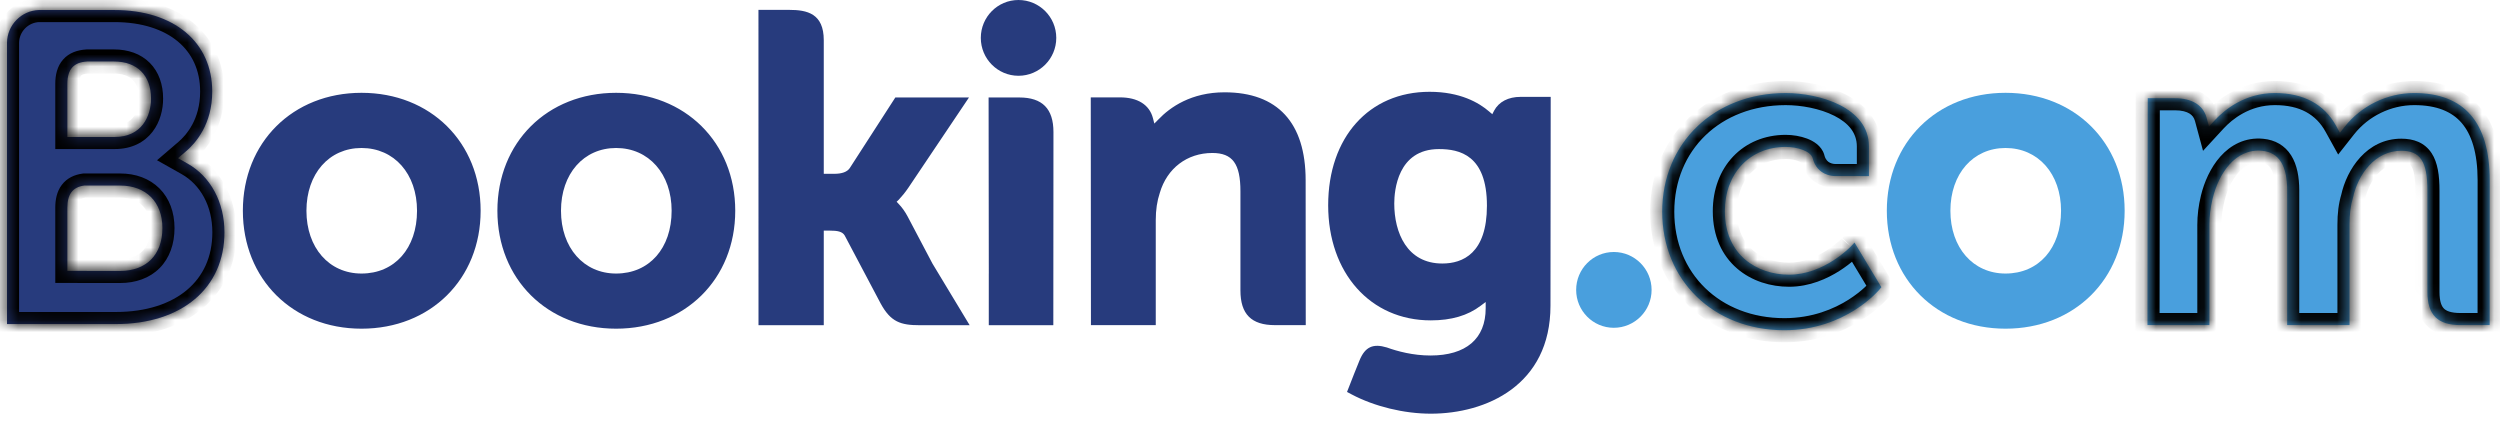
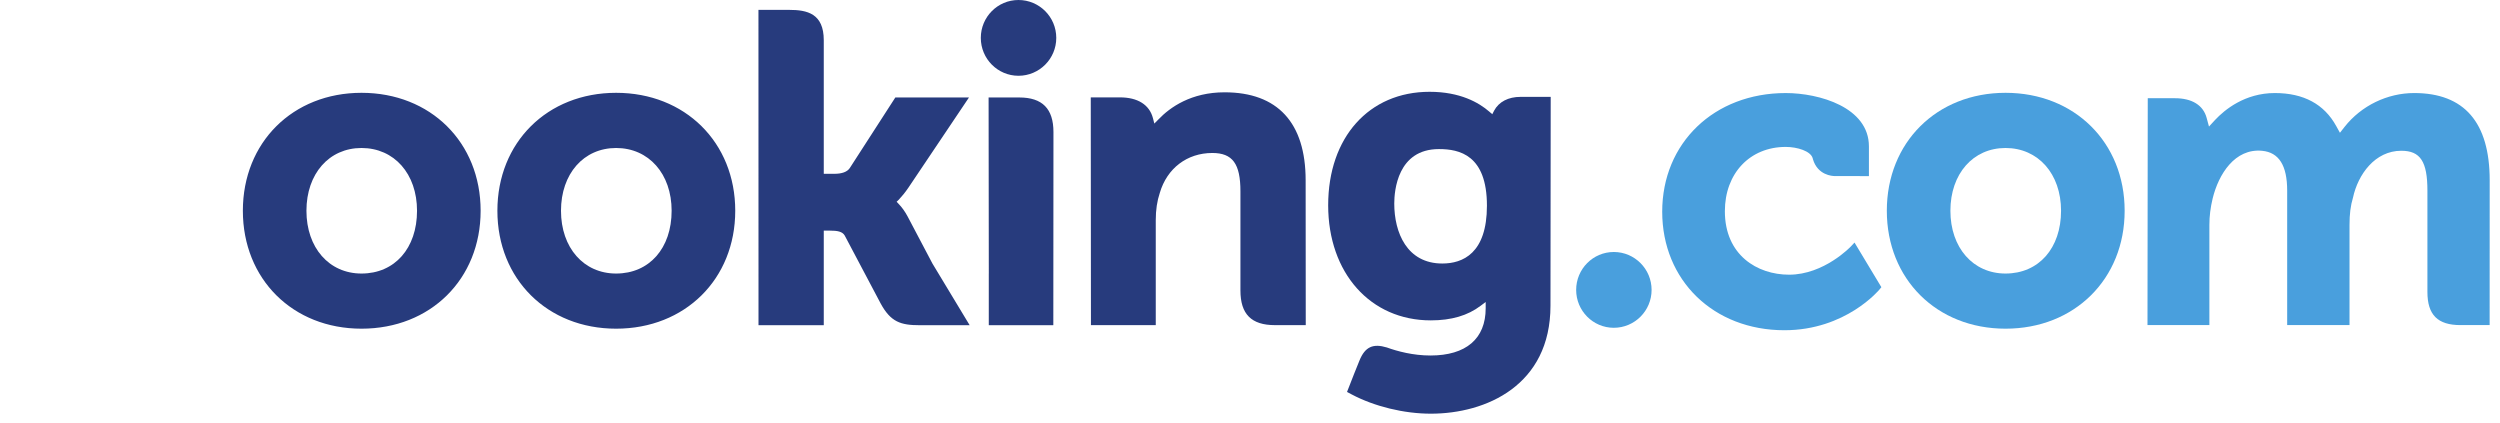
<svg xmlns="http://www.w3.org/2000/svg" width="207" height="35" viewBox="0 0 207 35" fill="none">
  <path d="M81.211 3.137C81.211 1.403 82.609 -2.28882e-05 84.329 -2.28882e-05C86.056 -2.28882e-05 87.459 1.403 87.459 3.137C87.459 4.869 86.056 6.274 84.329 6.274C82.609 6.274 81.211 4.869 81.211 3.137Z" fill="#273B7D" />
  <path d="M130.506 24.005C130.506 22.27 131.903 20.865 133.623 20.865C135.349 20.865 136.752 22.27 136.752 24.005C136.752 25.735 135.349 27.141 133.623 27.141C131.903 27.141 130.506 25.735 130.506 24.005Z" fill="#499FDD" />
  <path d="M29.933 22.649C27.243 22.649 25.373 20.509 25.373 17.45C25.373 14.392 27.243 12.254 29.933 12.254C32.64 12.254 34.53 14.392 34.53 17.45C34.53 20.557 32.679 22.649 29.933 22.649V22.649ZM29.933 7.685C24.241 7.685 20.109 11.793 20.109 17.45C20.109 23.108 24.241 27.215 29.933 27.215C35.647 27.215 39.796 23.108 39.796 17.45C39.796 11.793 35.647 7.685 29.933 7.685ZM75.159 17.939C74.938 17.521 74.684 17.168 74.413 16.888L74.241 16.705L74.423 16.531C74.684 16.255 74.951 15.928 75.209 15.549L80.232 8.07H74.134L70.359 13.92C70.145 14.234 69.714 14.392 69.068 14.392H68.208V3.331C68.208 1.119 66.832 0.818 65.345 0.818H62.8L62.804 26.927H68.208V19.095H68.714C69.33 19.095 69.75 19.167 69.942 19.502L72.923 25.137C73.756 26.666 74.586 26.927 76.147 26.927H80.288L77.204 21.818L75.159 17.939ZM101.392 7.643C98.644 7.643 96.89 8.866 95.907 9.9L95.579 10.232L95.463 9.78C95.174 8.672 94.201 8.063 92.737 8.063H90.315L90.33 26.921H95.697V18.229C95.697 17.379 95.807 16.642 96.032 15.969C96.629 13.933 98.296 12.667 100.378 12.667C102.054 12.667 102.708 13.552 102.708 15.841V24.054C102.708 26.007 103.61 26.921 105.562 26.921H108.116L108.107 14.927C108.107 10.162 105.787 7.643 101.394 7.643H101.392ZM84.399 8.071H81.856L81.873 22.652H81.871V26.925H84.587C84.621 26.925 84.648 26.929 84.682 26.929L85.947 26.925H87.206V26.918H87.215L87.226 10.934C87.226 9.005 86.305 8.071 84.401 8.071H84.399ZM51.015 22.649C48.324 22.649 46.45 20.509 46.45 17.45C46.45 14.392 48.324 12.254 51.015 12.254C53.715 12.254 55.611 14.392 55.611 17.45C55.611 20.557 53.761 22.649 51.015 22.649V22.649ZM51.015 7.685C45.316 7.685 41.184 11.793 41.184 17.45C41.184 23.108 45.316 27.215 51.015 27.215C56.723 27.215 60.878 23.108 60.878 17.45C60.878 11.793 56.723 7.685 51.015 7.685Z" fill="#273B7D" />
  <path d="M166.058 22.649C163.368 22.649 161.493 20.509 161.493 17.45C161.493 14.393 163.368 12.254 166.058 12.254C168.759 12.254 170.655 14.393 170.655 17.45C170.655 20.557 168.804 22.649 166.058 22.649V22.649ZM166.058 7.685C160.361 7.685 156.229 11.793 156.229 17.45C156.229 23.108 160.361 27.215 166.058 27.215C171.767 27.215 175.921 23.108 175.921 17.45C175.921 11.793 171.767 7.685 166.058 7.685Z" fill="#499FDD" />
  <path d="M119.424 21.819C116.49 21.819 115.445 19.255 115.445 16.853C115.445 15.794 115.713 12.344 119.142 12.344C120.846 12.344 123.118 12.833 123.118 17.03C123.118 20.989 121.108 21.819 119.424 21.819ZM125.904 8.021C124.886 8.021 124.102 8.428 123.709 9.17L123.561 9.458L123.312 9.242C122.446 8.491 120.892 7.601 118.37 7.601C113.351 7.601 109.973 11.376 109.973 16.994C109.973 22.605 113.469 26.527 118.471 26.527C120.18 26.527 121.53 26.127 122.6 25.316L123.014 25.004V25.528C123.014 28.047 121.388 29.436 118.44 29.436C117.007 29.436 115.703 29.087 114.831 28.77C113.692 28.426 113.025 28.711 112.563 29.855L112.137 30.911L111.534 32.453L111.908 32.652C113.795 33.655 116.251 34.253 118.471 34.253C123.042 34.253 128.379 31.91 128.379 25.316L128.398 8.021H125.905" fill="#273B7D" />
  <mask id="path-6-inside-1" fill="white">
    <path d="M9.947 22.433L5.578 22.429V17.198C5.578 16.08 6.011 15.498 6.967 15.364H9.947C12.073 15.364 13.447 16.708 13.449 18.881C13.447 21.111 12.107 22.432 9.947 22.433ZM5.578 8.321V6.944C5.578 5.739 6.087 5.166 7.204 5.092H9.44C11.357 5.092 12.505 6.242 12.505 8.164C12.505 9.63 11.719 11.341 9.51 11.341H5.578V8.321ZM15.527 13.542L14.737 13.098L15.426 12.507C16.228 11.817 17.572 10.264 17.572 7.582C17.572 3.478 14.394 0.83 9.475 0.83H3.861V0.828H3.222C1.763 0.882 0.596 2.07 0.58 3.539V26.833H3.156C3.163 26.834 3.165 26.833 3.167 26.834L9.586 26.833C15.054 26.833 18.584 23.852 18.584 19.235C18.584 16.749 17.443 14.623 15.525 13.542" />
  </mask>
-   <path d="M9.947 22.433L5.578 22.429V17.198C5.578 16.08 6.011 15.498 6.967 15.364H9.947C12.073 15.364 13.447 16.708 13.449 18.881C13.447 21.111 12.107 22.432 9.947 22.433ZM5.578 8.321V6.944C5.578 5.739 6.087 5.166 7.204 5.092H9.44C11.357 5.092 12.505 6.242 12.505 8.164C12.505 9.63 11.719 11.341 9.51 11.341H5.578V8.321ZM15.527 13.542L14.737 13.098L15.426 12.507C16.228 11.817 17.572 10.264 17.572 7.582C17.572 3.478 14.394 0.83 9.475 0.83H3.861V0.828H3.222C1.763 0.882 0.596 2.07 0.58 3.539V26.833H3.156C3.163 26.834 3.165 26.833 3.167 26.834L9.586 26.833C15.054 26.833 18.584 23.852 18.584 19.235C18.584 16.749 17.443 14.623 15.525 13.542" fill="#273B7D" />
-   <path d="M9.947 22.433L9.947 23.433L9.946 23.433L9.947 22.433ZM5.578 22.429L5.577 23.429L4.578 23.428V22.429H5.578ZM6.967 15.364L6.829 14.374L6.898 14.364H6.967V15.364ZM13.449 18.881L14.449 18.88L14.449 18.882L13.449 18.881ZM7.204 5.092L7.138 4.095L7.171 4.092H7.204V5.092ZM5.578 11.341V12.341H4.578V11.341H5.578ZM14.737 13.098L14.246 13.969L13.001 13.268L14.086 12.338L14.737 13.098ZM15.426 12.507L16.079 13.265L16.077 13.267L15.426 12.507ZM3.861 0.83V1.83H2.861V0.83H3.861ZM3.861 0.828V-0.172H4.861V0.828H3.861ZM3.222 0.828L3.185 -0.171L3.203 -0.172H3.222V0.828ZM0.58 3.539L-0.42 3.539L-0.42 3.528L0.58 3.539ZM0.58 26.833V27.833H-0.42V26.833H0.58ZM3.156 26.833V25.833H3.256L3.353 25.853L3.156 26.833ZM3.167 26.834L3.167 27.834L2.89 27.834L2.652 27.692L3.167 26.834ZM9.586 26.833L9.585 25.833H9.586V26.833ZM9.946 23.433L5.577 23.429L5.579 21.429L9.948 21.433L9.946 23.433ZM4.578 22.429V17.198H6.578V22.429H4.578ZM4.578 17.198C4.578 16.529 4.704 15.854 5.116 15.31C5.546 14.739 6.169 14.466 6.829 14.374L7.106 16.355C6.809 16.396 6.737 16.482 6.712 16.514C6.668 16.573 6.578 16.749 6.578 17.198H4.578ZM6.967 14.364H9.947V16.364H6.967V14.364ZM9.947 14.364C11.223 14.364 12.37 14.772 13.201 15.6C14.032 16.428 14.448 17.58 14.449 18.88L12.449 18.882C12.448 18.009 12.177 17.403 11.789 17.016C11.4 16.629 10.797 16.364 9.947 16.364V14.364ZM14.449 18.882C14.448 20.197 14.048 21.361 13.217 22.198C12.385 23.035 11.233 23.433 9.947 23.433L9.946 21.433C10.821 21.433 11.419 21.169 11.798 20.788C12.177 20.407 12.448 19.794 12.449 18.88L14.449 18.882ZM4.578 8.321V6.944H6.578V8.321H4.578ZM4.578 6.944C4.578 6.221 4.728 5.494 5.222 4.933C5.726 4.36 6.43 4.141 7.138 4.095L7.27 6.09C6.861 6.117 6.752 6.222 6.723 6.255C6.682 6.301 6.578 6.462 6.578 6.944H4.578ZM7.204 4.092H9.44V6.092H7.204V4.092ZM9.44 4.092C10.599 4.092 11.643 4.444 12.399 5.201C13.155 5.958 13.505 7.004 13.505 8.164H11.505C11.505 7.402 11.282 6.912 10.984 6.614C10.686 6.316 10.198 6.092 9.44 6.092V4.092ZM13.505 8.164C13.505 9.056 13.269 10.084 12.627 10.914C11.955 11.783 10.908 12.341 9.51 12.341V10.341C10.322 10.341 10.772 10.044 11.045 9.69C11.348 9.299 11.505 8.739 11.505 8.164H13.505ZM9.51 12.341H5.578V10.341H9.51V12.341ZM4.578 11.341V8.321H6.578V11.341H4.578ZM15.036 14.414L14.246 13.969L15.227 12.226L16.017 12.671L15.036 14.414ZM14.086 12.338L14.776 11.748L16.077 13.267L15.387 13.857L14.086 12.338ZM14.774 11.749C15.431 11.183 16.572 9.886 16.572 7.582H18.572C18.572 10.643 17.025 12.45 16.079 13.265L14.774 11.749ZM16.572 7.582C16.572 5.81 15.896 4.409 14.728 3.435C13.541 2.445 11.763 1.83 9.475 1.83V-0.17C12.106 -0.17 14.377 0.538 16.009 1.899C17.659 3.275 18.572 5.251 18.572 7.582H16.572ZM9.475 1.83H3.861V-0.17H9.475V1.83ZM2.861 0.83V0.828H4.861V0.83H2.861ZM3.861 1.828H3.222V-0.172H3.861V1.828ZM3.258 1.827C2.331 1.862 1.59 2.616 1.58 3.551L-0.42 3.528C-0.398 1.523 1.195 -0.098 3.185 -0.171L3.258 1.827ZM1.58 3.539V26.833H-0.42V3.539H1.58ZM0.58 25.833H3.156V27.833H0.58V25.833ZM3.353 25.853C3.311 25.844 3.27 25.839 3.231 25.836C3.194 25.834 3.164 25.834 3.164 25.834C3.164 25.834 3.164 25.834 3.164 25.834C3.165 25.834 3.165 25.834 3.166 25.834C3.167 25.834 3.169 25.834 3.171 25.834C3.176 25.834 3.184 25.834 3.194 25.834C3.214 25.835 3.251 25.836 3.298 25.843C3.405 25.857 3.542 25.893 3.682 25.977L2.652 27.692C2.717 27.73 2.785 27.762 2.855 27.784C2.924 27.807 2.985 27.819 3.033 27.825C3.079 27.831 3.116 27.833 3.135 27.833C3.152 27.834 3.167 27.834 3.163 27.834C3.162 27.834 3.13 27.834 3.09 27.831C3.048 27.828 3.005 27.823 2.96 27.814L3.353 25.853ZM3.167 25.834L9.585 25.833L9.586 27.833L3.167 27.834L3.167 25.834ZM9.586 25.833C12.145 25.833 14.147 25.136 15.49 24.001C16.816 22.881 17.584 21.269 17.584 19.235H19.584C19.584 21.818 18.586 24.005 16.78 25.529C14.992 27.04 12.494 27.833 9.586 27.833V25.833ZM17.584 19.235C17.584 17.052 16.59 15.291 15.034 14.413L16.017 12.671C18.295 13.956 19.584 16.445 19.584 19.235H17.584Z" fill="black" mask="url(#path-6-inside-1)" />
  <mask id="path-8-inside-2" fill="white">
    <path d="M199.897 7.704C197.67 7.704 195.518 8.749 194.135 10.5L193.747 10.994L193.441 10.442C192.448 8.626 190.737 7.704 188.358 7.704C185.863 7.704 184.19 9.098 183.412 9.927L182.904 10.479L182.708 9.753C182.424 8.709 181.496 8.133 180.089 8.133H177.834L177.812 26.918H182.937V18.626C182.937 17.9 183.027 17.181 183.209 16.429C183.699 14.426 185.043 12.271 187.303 12.486C188.697 12.62 189.378 13.699 189.378 15.782V26.918H194.54V18.626C194.54 17.718 194.624 17.039 194.829 16.357C195.244 14.444 196.648 12.483 198.829 12.483C200.407 12.483 200.99 13.378 200.99 15.782V24.172C200.99 26.07 201.836 26.918 203.729 26.918H206.142L206.146 14.926C206.146 10.135 204.04 7.704 199.896 7.704H199.897ZM153.262 20.396C153.247 20.415 151.041 22.744 148.137 22.744C145.492 22.744 142.819 21.118 142.819 17.489C142.819 14.355 144.891 12.165 147.857 12.165C148.821 12.165 149.916 12.511 150.088 13.092L150.113 13.19C150.508 14.508 151.704 14.579 151.939 14.579L154.747 14.582V12.123C154.747 8.881 150.629 7.705 147.857 7.705C141.931 7.705 137.631 11.837 137.631 17.528C137.631 23.217 141.884 27.343 147.749 27.343C152.837 27.343 155.604 23.994 155.63 23.96L155.778 23.779L153.554 20.084L153.262 20.396" />
  </mask>
  <path d="M199.897 7.704C197.67 7.704 195.518 8.749 194.135 10.5L193.747 10.994L193.441 10.442C192.448 8.626 190.737 7.704 188.358 7.704C185.863 7.704 184.19 9.098 183.412 9.927L182.904 10.479L182.708 9.753C182.424 8.709 181.496 8.133 180.089 8.133H177.834L177.812 26.918H182.937V18.626C182.937 17.9 183.027 17.181 183.209 16.429C183.699 14.426 185.043 12.271 187.303 12.486C188.697 12.62 189.378 13.699 189.378 15.782V26.918H194.54V18.626C194.54 17.718 194.624 17.039 194.829 16.357C195.244 14.444 196.648 12.483 198.829 12.483C200.407 12.483 200.99 13.378 200.99 15.782V24.172C200.99 26.07 201.836 26.918 203.729 26.918H206.142L206.146 14.926C206.146 10.135 204.04 7.704 199.896 7.704H199.897ZM153.262 20.396C153.247 20.415 151.041 22.744 148.137 22.744C145.492 22.744 142.819 21.118 142.819 17.489C142.819 14.355 144.891 12.165 147.857 12.165C148.821 12.165 149.916 12.511 150.088 13.092L150.113 13.19C150.508 14.508 151.704 14.579 151.939 14.579L154.747 14.582V12.123C154.747 8.881 150.629 7.705 147.857 7.705C141.931 7.705 137.631 11.837 137.631 17.528C137.631 23.217 141.884 27.343 147.749 27.343C152.837 27.343 155.604 23.994 155.63 23.96L155.778 23.779L153.554 20.084L153.262 20.396" fill="#499FDD" />
-   <path d="M194.135 10.5L193.35 9.881L193.35 9.881L194.135 10.5ZM193.747 10.994L194.532 11.613L193.6 12.796L192.871 11.477L193.747 10.994ZM193.441 10.442L192.566 10.925L192.564 10.922L193.441 10.442ZM183.412 9.927L182.677 9.249L182.683 9.243L183.412 9.927ZM182.904 10.479L183.639 11.156L182.411 12.49L181.938 10.739L182.904 10.479ZM182.708 9.753L183.673 9.491L183.674 9.493L182.708 9.753ZM177.834 8.133L176.834 8.132L176.835 7.133H177.834V8.133ZM177.812 26.918V27.918H176.811L176.812 26.917L177.812 26.918ZM182.937 26.918H183.937V27.918H182.937V26.918ZM183.209 16.429L182.237 16.194L182.237 16.192L183.209 16.429ZM187.303 12.486L187.398 11.491L187.399 11.491L187.303 12.486ZM189.378 26.918V27.918H188.378V26.918H189.378ZM194.54 26.918H195.54V27.918H194.54V26.918ZM194.829 16.357L195.806 16.569L195.798 16.607L195.787 16.644L194.829 16.357ZM206.142 26.918L207.142 26.919L207.141 27.918H206.142V26.918ZM206.146 14.926L207.146 14.926L207.146 14.926L206.146 14.926ZM150.088 13.092L151.047 12.809L151.052 12.826L151.056 12.843L150.088 13.092ZM150.113 13.19L149.155 13.477L149.15 13.458L149.145 13.439L150.113 13.19ZM151.939 14.579L151.939 13.579L151.94 13.579L151.939 14.579ZM154.747 14.582H155.747V15.583L154.746 15.582L154.747 14.582ZM155.63 23.96L154.841 23.347L154.848 23.338L154.855 23.329L155.63 23.96ZM155.778 23.779L156.635 23.263L156.997 23.865L156.554 24.41L155.778 23.779ZM153.554 20.084L152.824 19.4L153.729 18.435L154.411 19.568L153.554 20.084ZM199.897 8.704C197.977 8.704 196.113 9.608 194.921 11.12L193.35 9.881C194.922 7.889 197.364 6.704 199.897 6.704V8.704ZM194.921 11.119L194.532 11.613L192.961 10.375L193.35 9.881L194.921 11.119ZM192.871 11.477L192.566 10.925L194.317 9.958L194.622 10.51L192.871 11.477ZM192.564 10.922C191.775 9.481 190.437 8.704 188.358 8.704V6.704C191.036 6.704 193.12 7.772 194.319 9.962L192.564 10.922ZM188.358 8.704C186.258 8.704 184.83 9.877 184.142 10.611L182.683 9.243C183.549 8.32 185.468 6.704 188.358 6.704V8.704ZM184.148 10.605L183.639 11.156L182.169 9.801L182.677 9.249L184.148 10.605ZM181.938 10.739L181.743 10.014L183.674 9.493L183.869 10.218L181.938 10.739ZM181.743 10.015C181.667 9.734 181.518 9.541 181.294 9.402C181.051 9.252 180.664 9.133 180.089 9.133V7.133C180.921 7.133 181.702 7.303 182.346 7.701C183.008 8.111 183.466 8.728 183.673 9.491L181.743 10.015ZM180.089 9.133H177.834V7.133H180.089V9.133ZM178.834 8.135L178.812 26.919L176.812 26.917L176.834 8.132L178.834 8.135ZM177.812 25.918H182.937V27.918H177.812V25.918ZM181.937 26.918V18.626H183.937V26.918H181.937ZM181.937 18.626C181.937 17.814 182.038 17.016 182.237 16.194L184.181 16.664C184.016 17.345 183.937 17.985 183.937 18.626H181.937ZM182.237 16.192C182.508 15.084 183.026 13.88 183.846 12.96C184.687 12.017 185.882 11.346 187.398 11.491L187.208 13.482C186.464 13.411 185.857 13.709 185.339 14.291C184.799 14.896 184.399 15.771 184.18 16.667L182.237 16.192ZM187.399 11.491C188.372 11.584 189.184 12.035 189.71 12.87C190.199 13.647 190.378 14.658 190.378 15.782H188.378C188.378 14.823 188.217 14.253 188.017 13.936C187.855 13.678 187.629 13.522 187.208 13.481L187.399 11.491ZM190.378 15.782V26.918H188.378V15.782H190.378ZM189.378 25.918H194.54V27.918H189.378V25.918ZM193.54 26.918V18.626H195.54V26.918H193.54ZM193.54 18.626C193.54 17.649 193.632 16.869 193.871 16.07L195.787 16.644C195.617 17.209 195.54 17.788 195.54 18.626H193.54ZM193.851 16.145C194.31 14.036 195.952 11.483 198.829 11.483V13.483C197.344 13.483 196.179 14.852 195.806 16.569L193.851 16.145ZM198.829 11.483C199.822 11.483 200.747 11.781 201.338 12.684C201.853 13.47 201.99 14.555 201.99 15.782H199.99C199.99 14.605 199.836 14.041 199.665 13.779C199.569 13.633 199.414 13.483 198.829 13.483V11.483ZM201.99 15.782V24.172H199.99V15.782H201.99ZM201.99 24.172C201.99 24.996 202.176 25.369 202.358 25.551C202.539 25.732 202.909 25.918 203.729 25.918V27.918C202.656 27.918 201.657 27.68 200.942 26.963C200.227 26.246 199.99 25.246 199.99 24.172H201.99ZM203.729 25.918H206.142V27.918H203.729V25.918ZM205.142 26.918L205.146 14.926L207.146 14.926L207.142 26.919L205.142 26.918ZM205.146 14.926C205.146 12.656 204.644 11.127 203.819 10.173C203.017 9.247 201.769 8.704 199.896 8.704V6.704C202.167 6.704 204.044 7.378 205.331 8.864C206.595 10.324 207.146 12.405 207.146 14.926H205.146ZM199.896 6.704H199.897V8.704H199.896V6.704ZM154.034 21.031C153.952 21.132 153.314 21.786 152.321 22.42C151.318 23.06 149.852 23.744 148.137 23.744V21.744C149.327 21.744 150.415 21.263 151.245 20.734C152.084 20.198 152.557 19.679 152.49 19.761L154.034 21.031ZM148.137 23.744C146.621 23.744 145.046 23.279 143.833 22.235C142.597 21.171 141.819 19.572 141.819 17.489H143.819C143.819 19.035 144.377 20.064 145.138 20.719C145.923 21.395 147.007 21.744 148.137 21.744V23.744ZM141.819 17.489C141.819 15.699 142.413 14.112 143.499 12.964C144.589 11.813 146.118 11.165 147.857 11.165V13.165C146.631 13.165 145.64 13.612 144.952 14.339C144.26 15.07 143.819 16.145 143.819 17.489H141.819ZM147.857 11.165C148.444 11.165 149.082 11.268 149.627 11.476C150.1 11.657 150.821 12.041 151.047 12.809L149.129 13.375C149.161 13.484 149.215 13.513 149.176 13.481C149.138 13.451 149.055 13.399 148.912 13.345C148.626 13.235 148.234 13.165 147.857 13.165V11.165ZM151.056 12.843L151.082 12.941L149.145 13.439L149.119 13.341L151.056 12.843ZM151.071 12.903C151.179 13.263 151.365 13.403 151.521 13.478C151.711 13.57 151.901 13.579 151.939 13.579V15.579C151.742 15.579 151.217 15.552 150.651 15.279C150.051 14.989 149.442 14.436 149.155 13.477L151.071 12.903ZM151.94 13.579L154.748 13.582L154.746 15.582L151.938 15.579L151.94 13.579ZM153.747 14.582V12.123H155.747V14.582H153.747ZM153.747 12.123C153.747 11.02 153.077 10.194 151.889 9.589C150.688 8.979 149.13 8.705 147.857 8.705V6.705C149.356 6.705 151.243 7.018 152.795 7.806C154.358 8.601 155.747 9.984 155.747 12.123H153.747ZM147.857 8.705C142.445 8.705 138.631 12.427 138.631 17.528H136.631C136.631 11.247 141.417 6.705 147.857 6.705V8.705ZM138.631 17.528C138.631 22.636 142.408 26.343 147.749 26.343V28.343C141.361 28.343 136.631 23.797 136.631 17.528H138.631ZM147.749 26.343C152.385 26.343 154.894 23.277 154.841 23.347L156.42 24.574C156.315 24.71 153.289 28.343 147.749 28.343V26.343ZM154.855 23.329L155.003 23.147L156.554 24.41L156.406 24.592L154.855 23.329ZM154.921 24.294L152.698 20.6L154.411 19.568L156.635 23.263L154.921 24.294ZM154.284 20.767L153.992 21.08L152.532 19.713L152.824 19.4L154.284 20.767Z" fill="black" mask="url(#path-8-inside-2)" />
</svg>